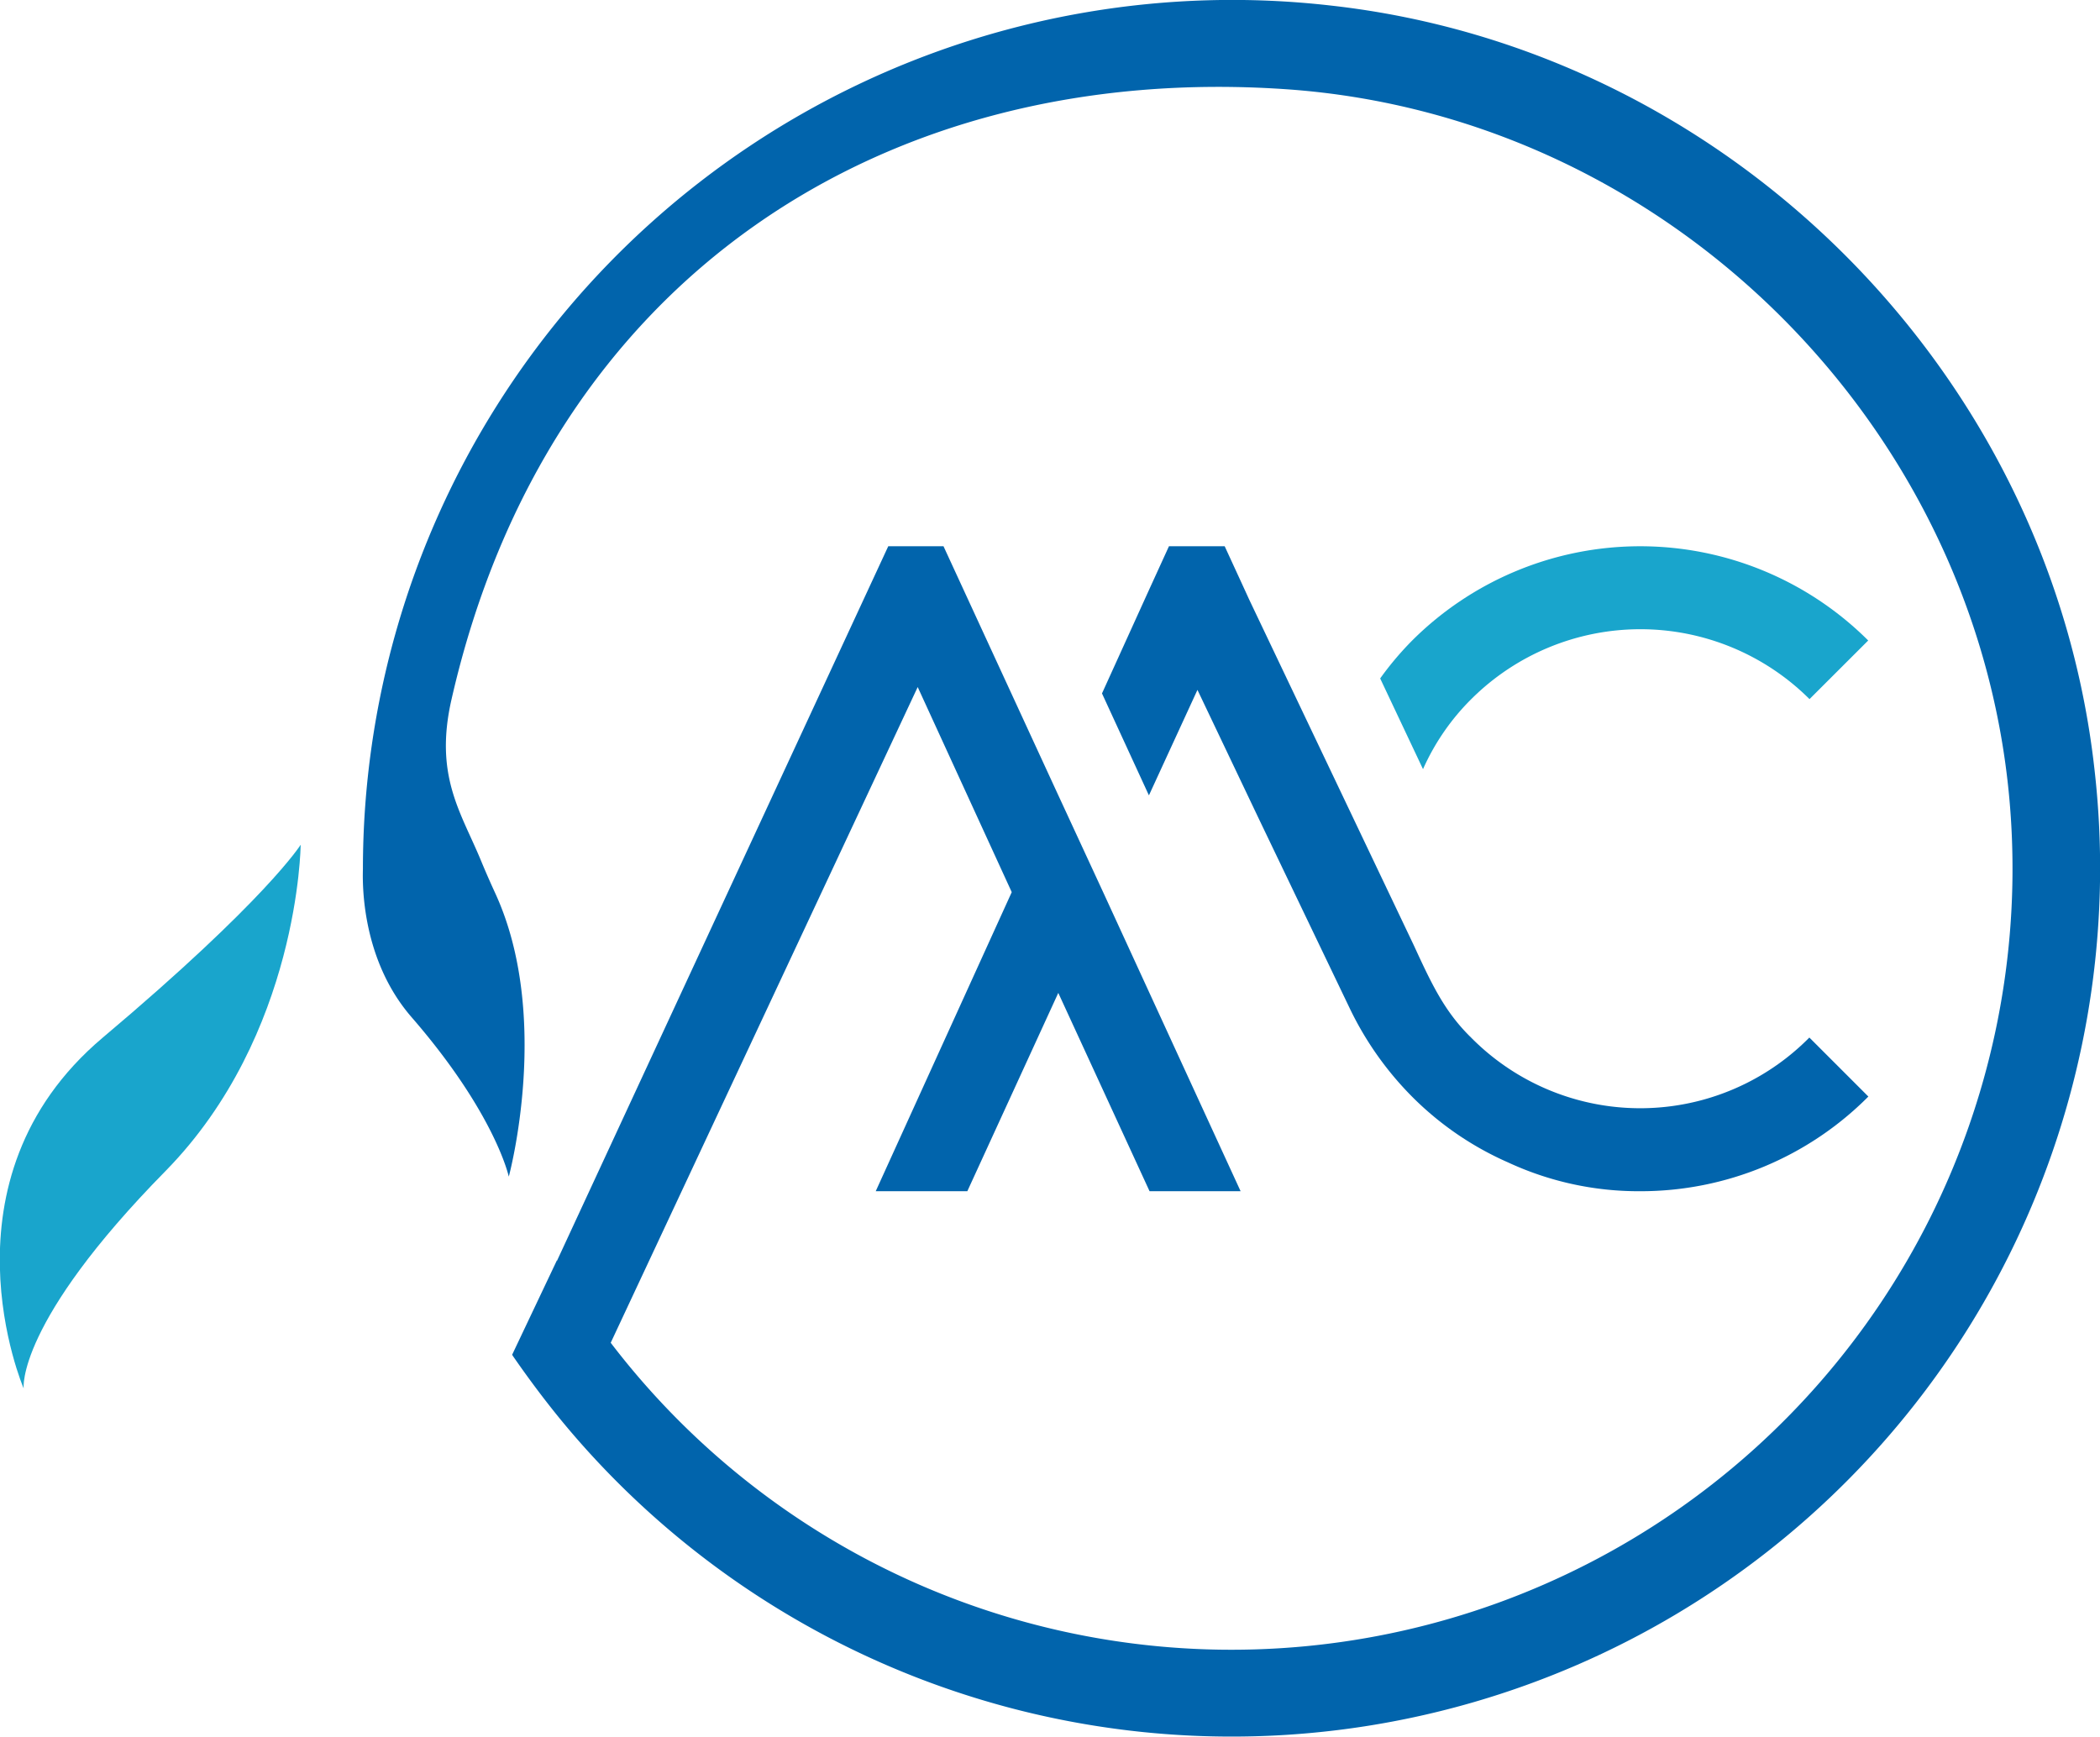
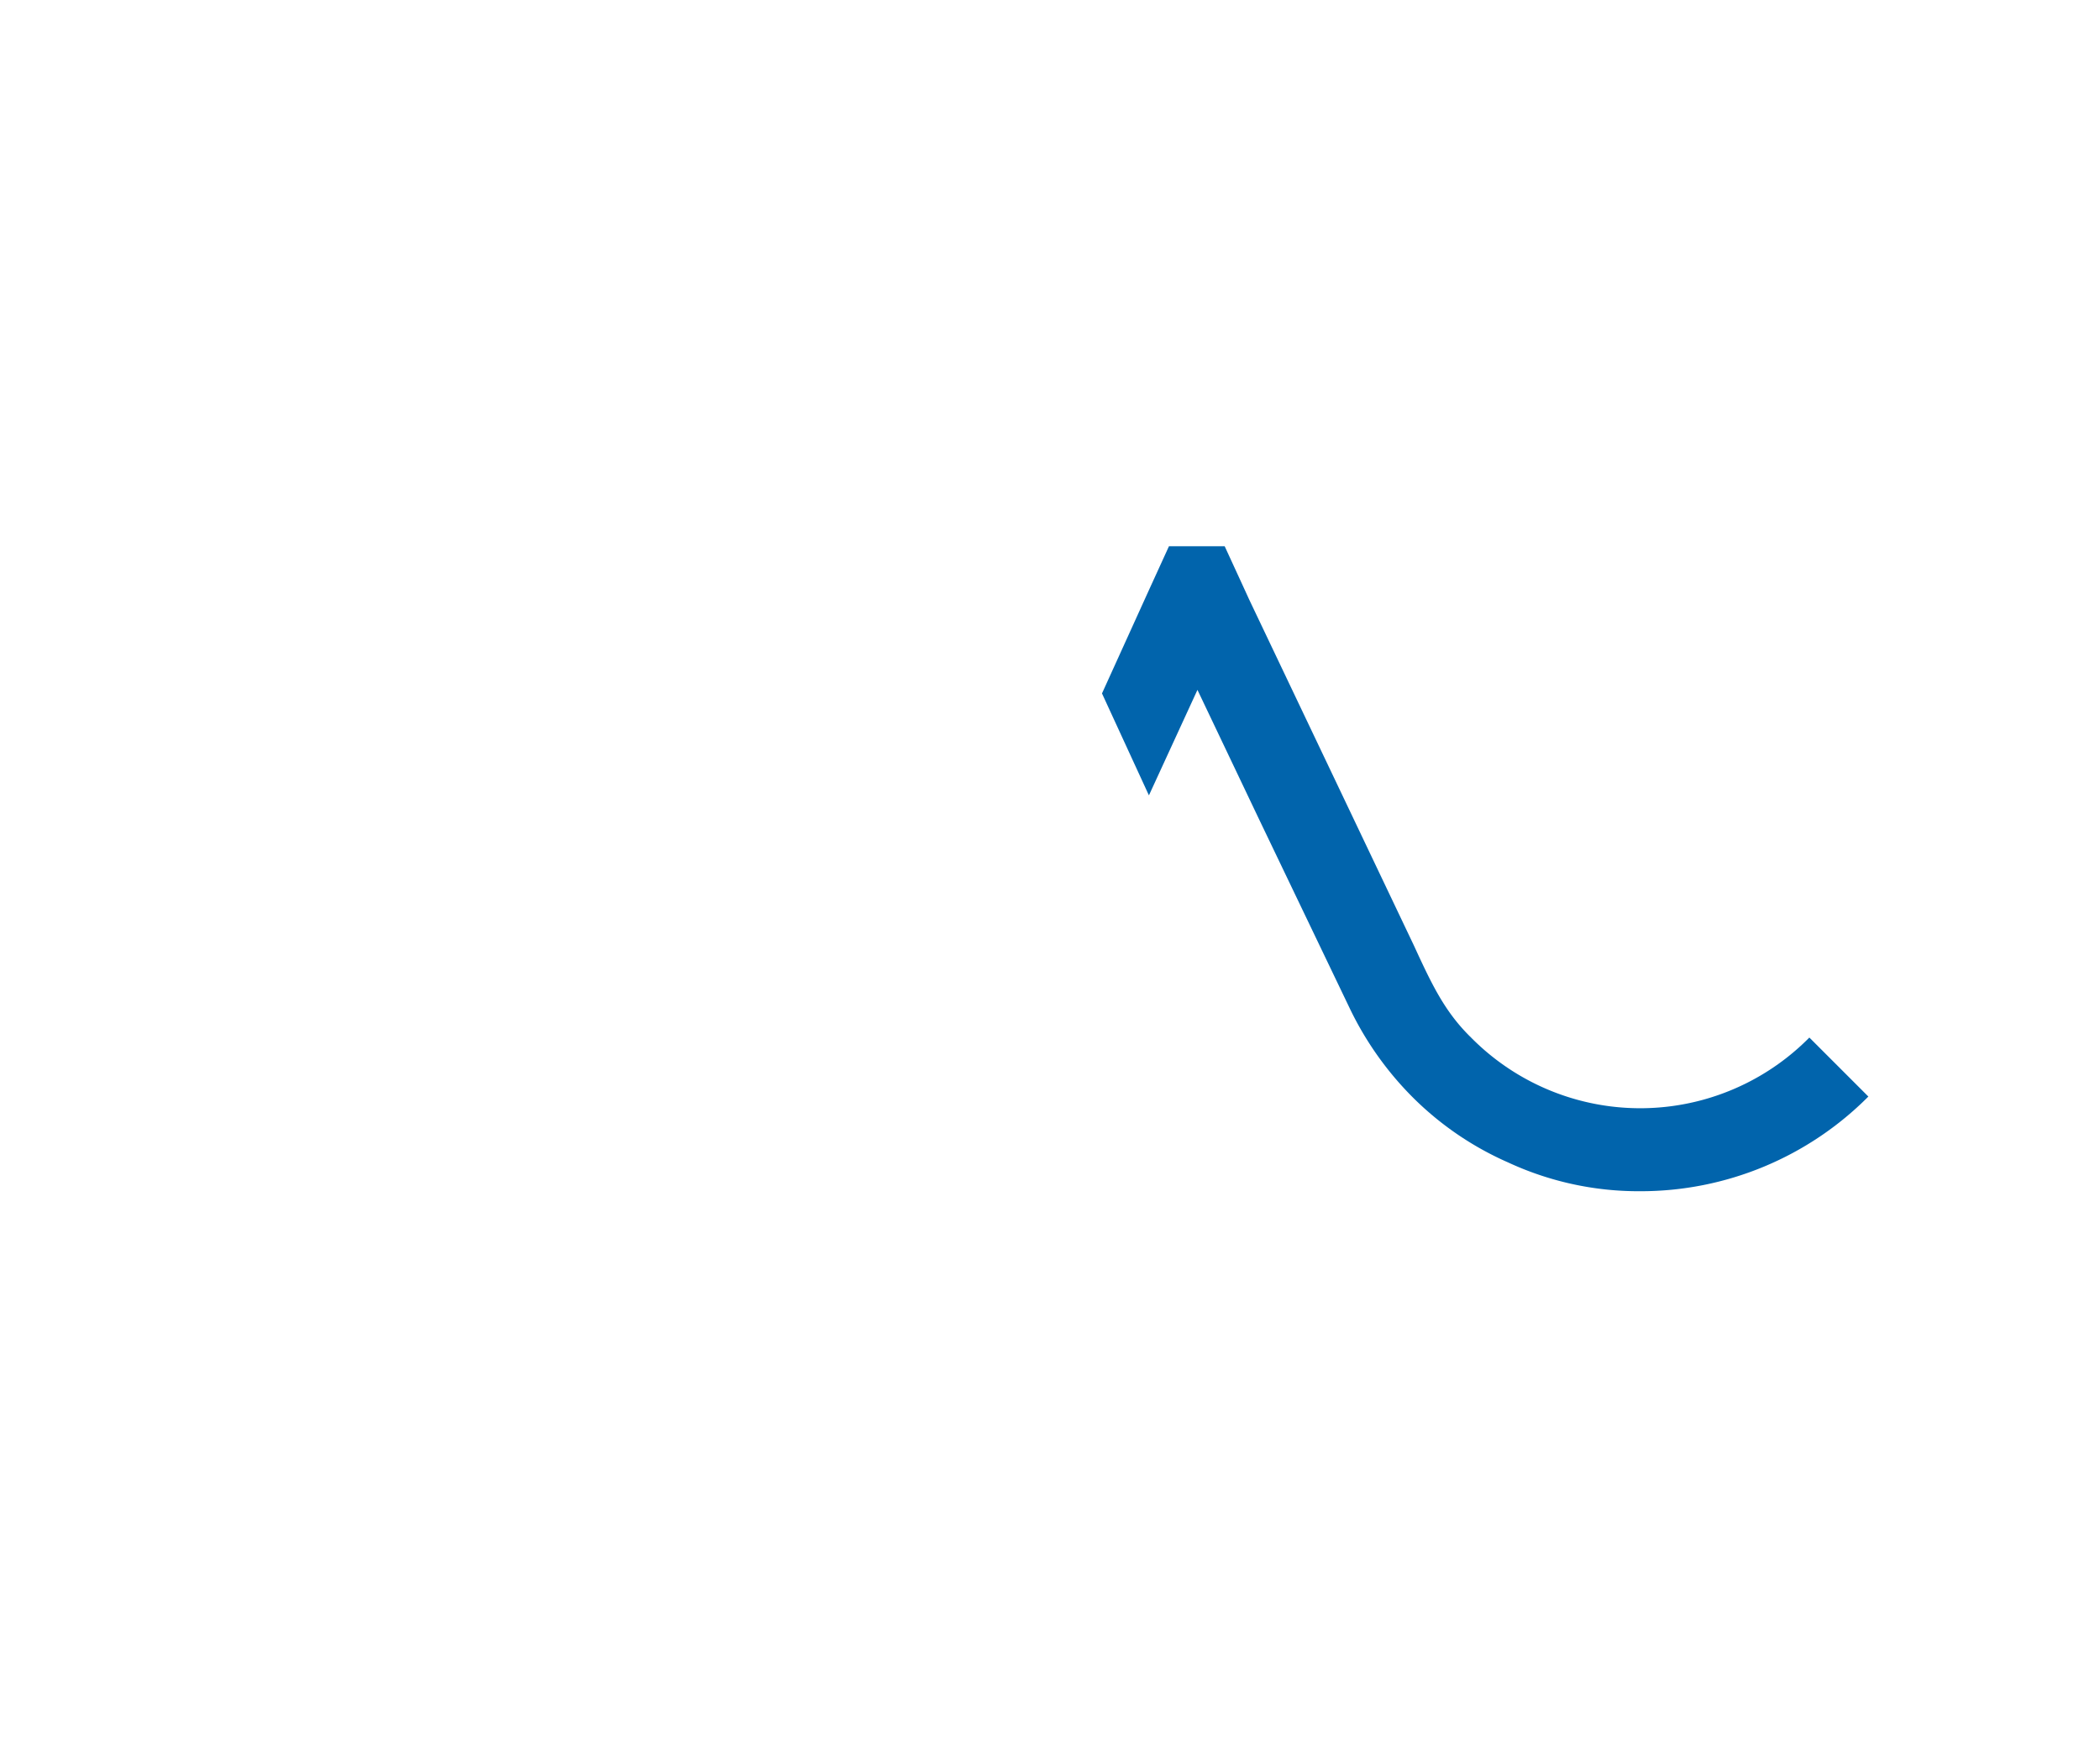
<svg xmlns="http://www.w3.org/2000/svg" viewBox="0 0 266.18 220.19">
  <defs>
    <style>.cls-1{fill:#19a5cc;}.cls-2{fill:#0164ac;}</style>
  </defs>
  <g id="Layer_2" data-name="Layer 2">
    <g id="Layer_1-2" data-name="Layer 1">
-       <path class="cls-1" d="M186.49,88.62a30.36,30.36,0,0,1,42.87,0l7.44-7.43a40.93,40.93,0,0,0-57.8,0A39.4,39.4,0,0,0,174.94,86l5.43,11.5A29.25,29.25,0,0,1,186.49,88.62Z" />
      <path class="cls-2" d="M145.48,100.5l.15.32,6.15-13.37,7.78,16.34L171.17,128a41.13,41.13,0,0,0,7.8,11,39.7,39.7,0,0,0,12.16,8.34A39.29,39.29,0,0,0,207.9,151a40.68,40.68,0,0,0,28.92-12l-7.48-7.48a30.13,30.13,0,0,1-42.88,0c-3.36-3.28-5-6.79-7.26-11.7L158.36,76.05l-.87-1.9-2.26-4.91h-7.06l-2.49,5.45v0l-6,13.21Z" />
-       <path class="cls-1" d="M13,131.55C-8.38,149.61,3,176,3,176S2,167.73,21,148.42c16.92-17.26,17.11-41.34,17.11-41.34S33.78,114.05,13,131.55Z" />
-       <path class="cls-2" d="M265.48,97.52C259.87,47.14,219,6.3,168.65.7A110.18,110.18,0,0,0,46,110.09c0,.81-.57,11.08,6.16,18.84,10.62,12.23,12.33,20.22,12.33,20.22s5.51-20.3-1.75-36c-.68-1.48-1.28-2.86-1.82-4.17-2.52-6.06-5.89-10.68-3.69-20.32C69.45,35,112.39,7.83,163,11.31c49.64,3.42,89.91,44.86,92,94.58A99,99,0,0,1,77.41,170.21l38.91-83.12,11.92,26L111,151h11.61l11.53-25.14v0L145.71,151h11.54l-17.31-37.66L134,100.5,119.59,69.24h-7l-42,90.6v-.08l-5.69,12a.08.08,0,0,1,.08.08c2.26,3.27,4.67,6.47,7.25,9.51A110.09,110.09,0,0,0,265.48,97.52Z" />
    </g>
  </g>
</svg>